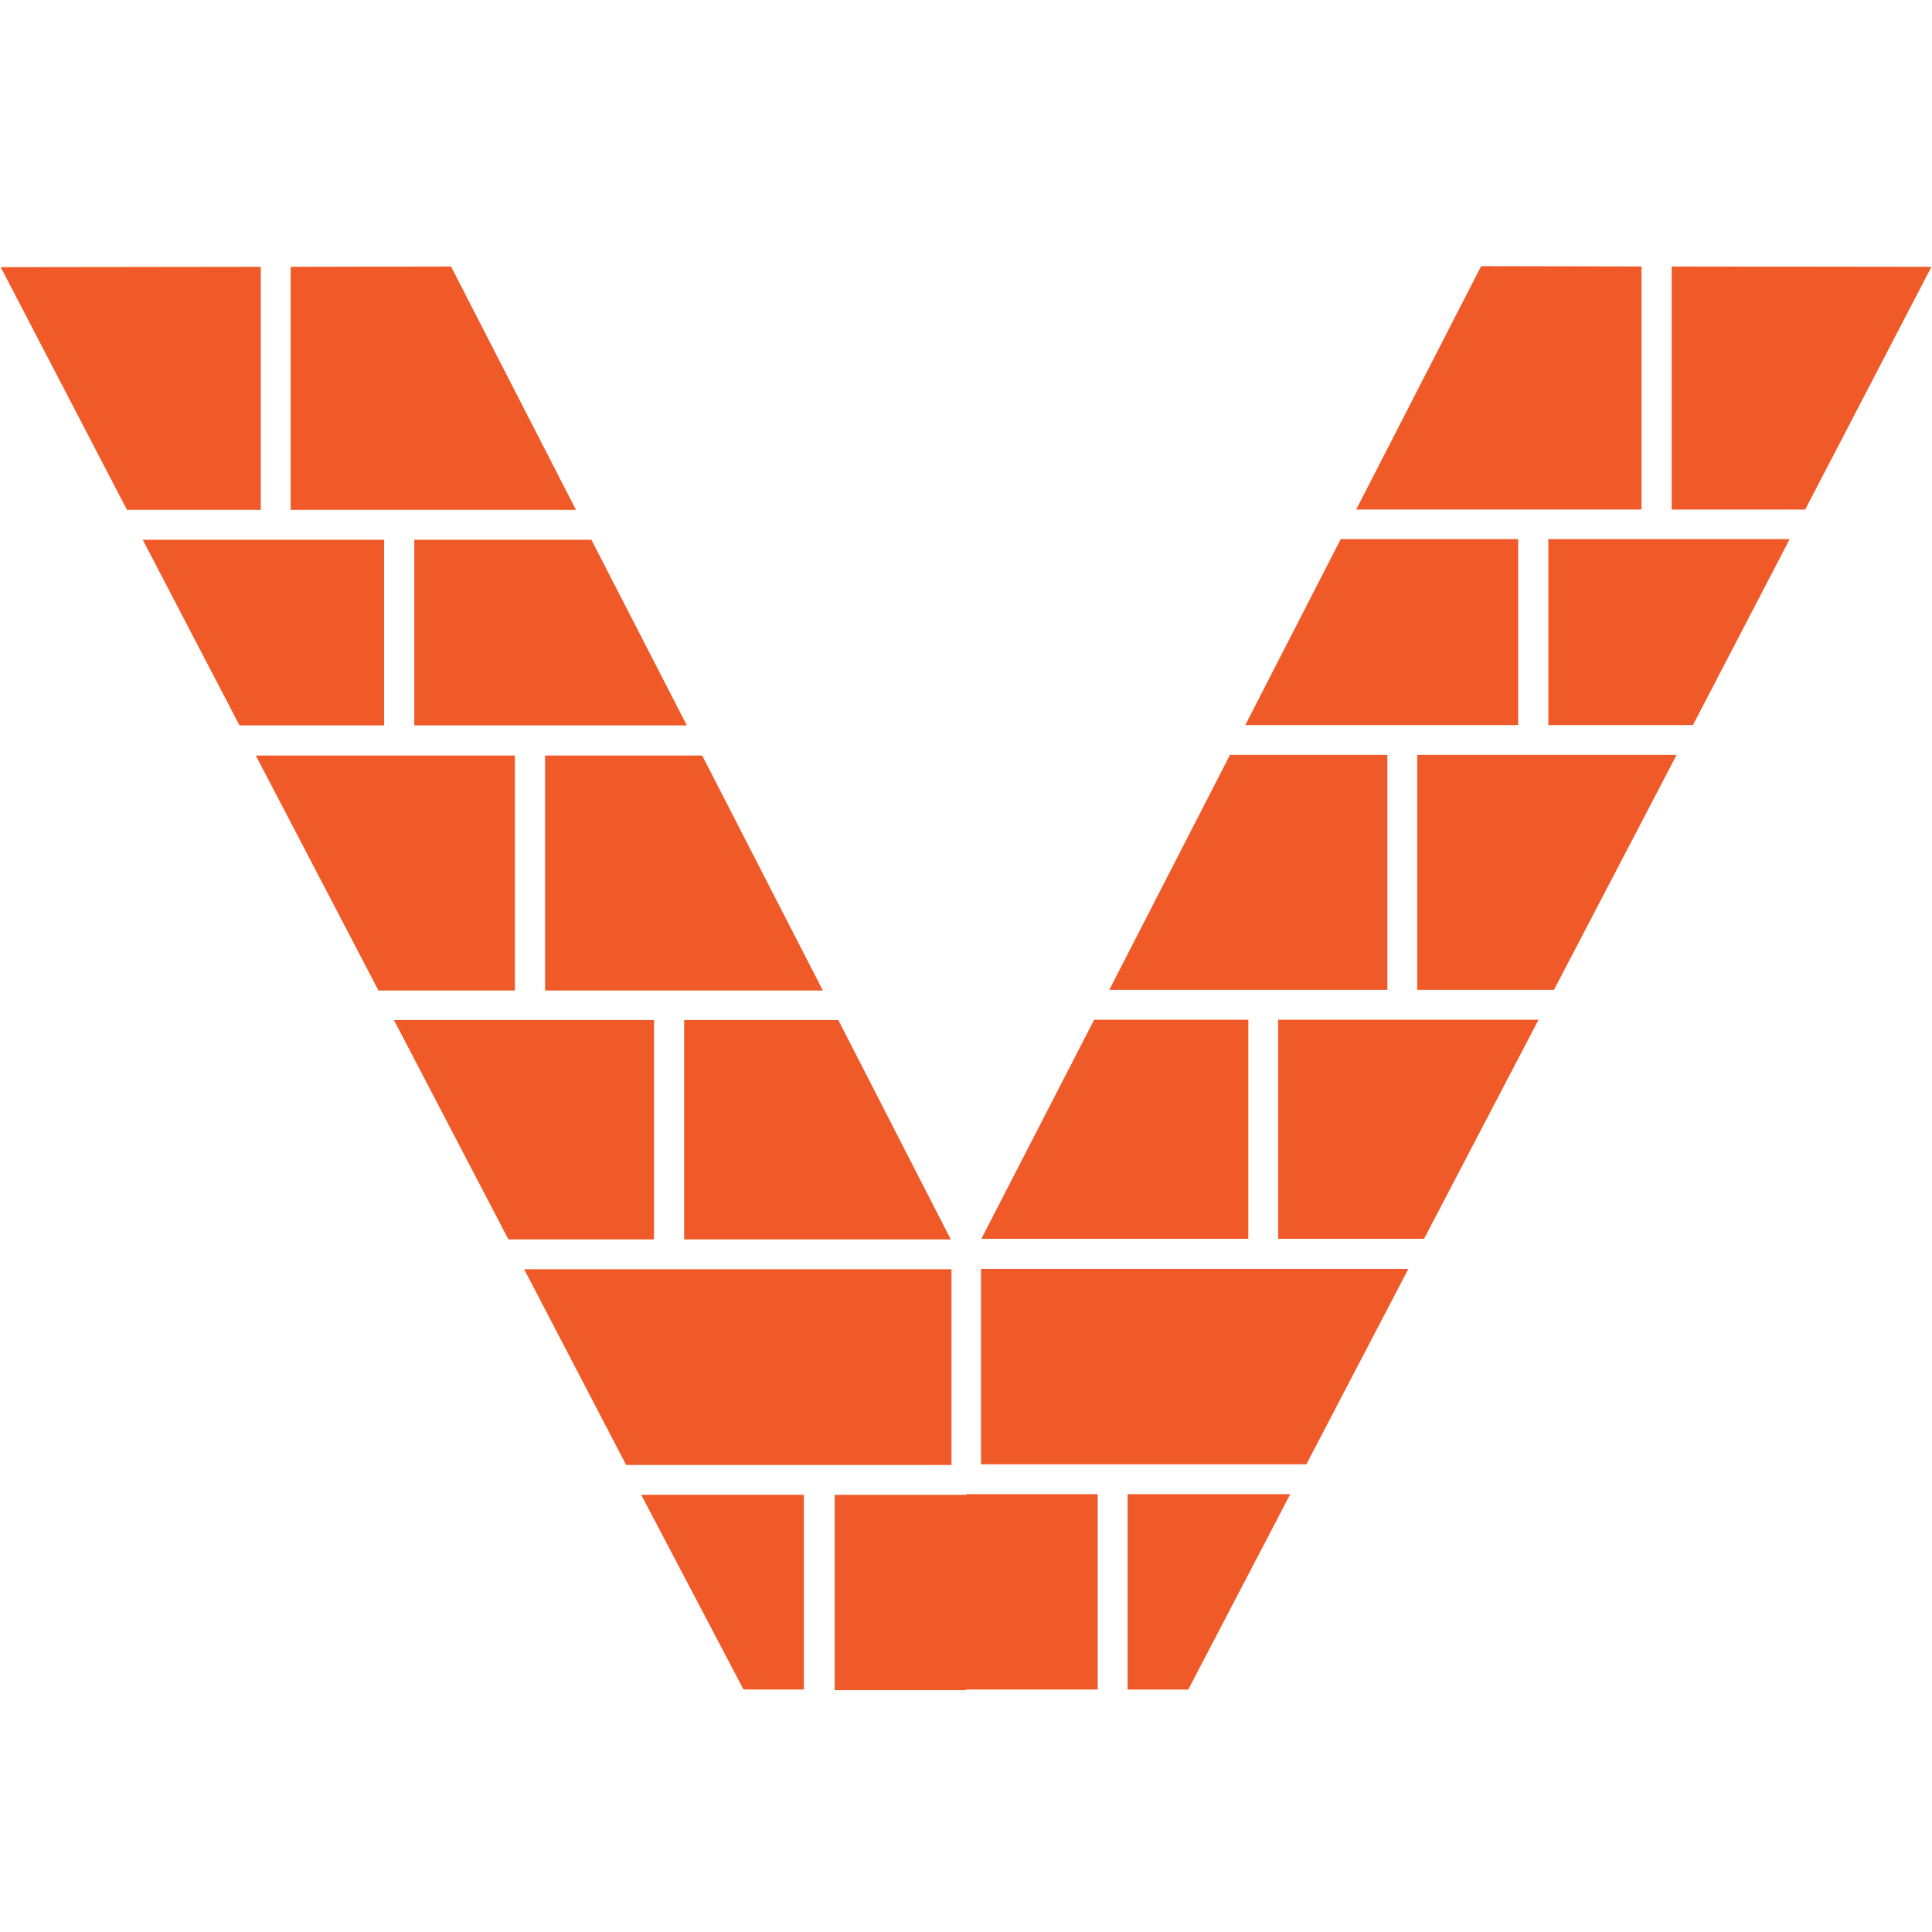
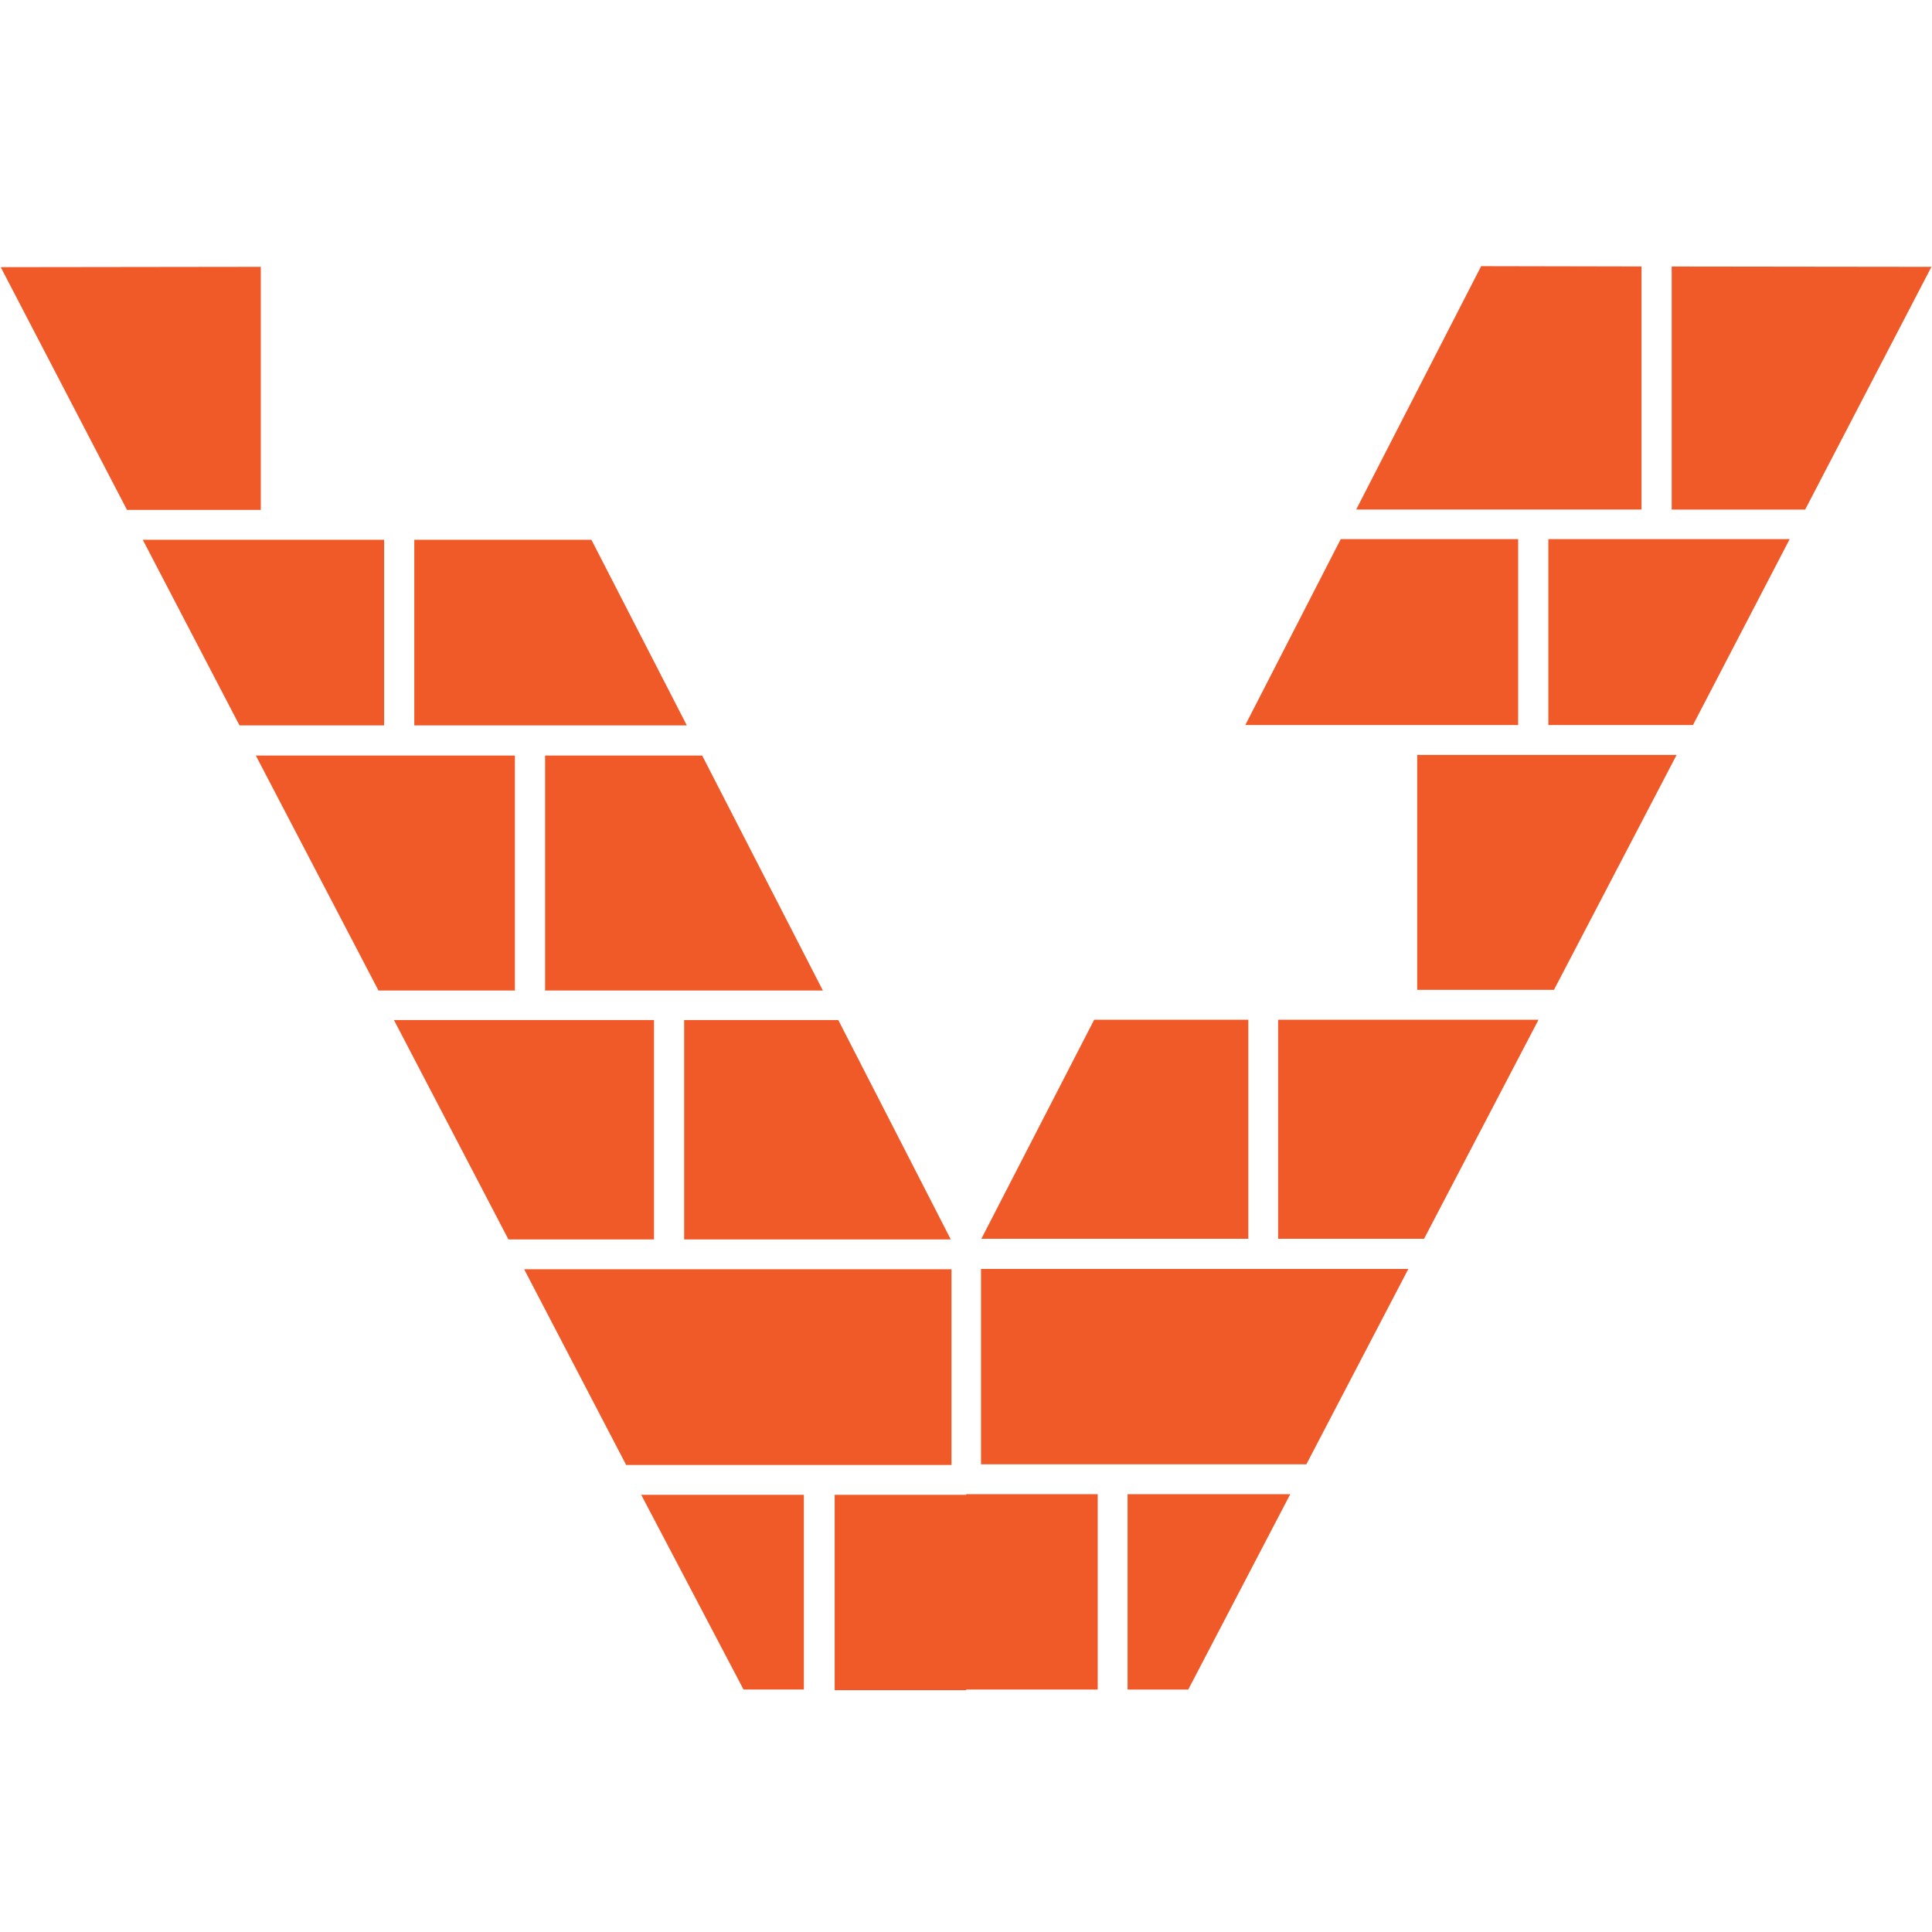
<svg xmlns="http://www.w3.org/2000/svg" width="96px" height="96px" viewBox="0 0 96 96" version="1.1">
  <title>96x96</title>
  <desc>Created with Sketch.</desc>
  <g id="96x96" stroke="none" stroke-width="1" fill="none" fill-rule="evenodd">
    <g id="Group" transform="translate(0, 13)" fill="#F05A28" fill-rule="nonzero">
      <g id="Path">
        <polygon points="47.279 50.069 26.045 50.069 31.113 59.793 47.279 59.793" />
        <polygon points="36.945 70.951 36.945 70.984 36.945 70.951 39.944 70.951 39.944 61.276 31.861 61.276" />
        <polygon points="32.498 37.685 19.575 37.685 25.263 48.586 32.498 48.586" />
        <polygon points="25.585 24.543 12.712 24.543 18.806 36.218 25.585 36.218" />
        <polygon points="27.085 36.218 40.888 36.218 34.891 24.543 27.085 24.543" />
        <polygon points="33.995 48.586 47.244 48.586 41.654 37.685 33.995 37.685" />
        <polygon points="20.586 23.044 34.128 23.044 29.386 13.82 20.586 13.82" />
-         <polygon points="22.412 0.243 14.443 0.259 14.443 12.337 28.621 12.337" />
        <polygon points="19.087 13.82 7.093 13.82 11.9 23.044 19.087 23.044" />
        <polygon points="12.959 0.258 0.036 0.275 6.31 12.336 12.959 12.336" />
        <polygon points="48.746 59.761 64.912 59.761 69.98 50.053 48.746 50.053" />
        <polygon points="48.01 61.277 41.475 61.277 41.475 70.984 48.01 70.984 48.01 70.952 54.545 70.952 54.545 61.245 48.01 61.245" />
        <polygon points="56.029 61.245 56.029 70.952 59.044 70.952 59.044 70.968 59.044 70.952 64.112 61.245" />
        <polygon points="63.51 48.554 70.761 48.554 76.449 37.669 63.51 37.669" />
        <polygon points="70.42 36.186 77.215 36.186 83.31 24.511 70.42 24.511" />
-         <polygon points="68.938 24.511 61.116 24.511 55.119 36.186 68.938 36.186" />
        <polygon points="62.028 37.669 54.369 37.669 48.763 48.554 62.028 48.554" />
        <polygon points="75.437 13.787 66.621 13.787 61.878 23.027 75.437 23.027" />
        <polygon points="81.566 0.241 73.597 0.225 67.388 12.319 81.566 12.319" />
        <polygon points="76.936 23.027 84.122 23.027 88.929 13.787 76.936 13.787" />
        <polygon points="83.066 0.243 83.066 12.321 89.698 12.321 95.972 0.259" />
      </g>
    </g>
  </g>
</svg>